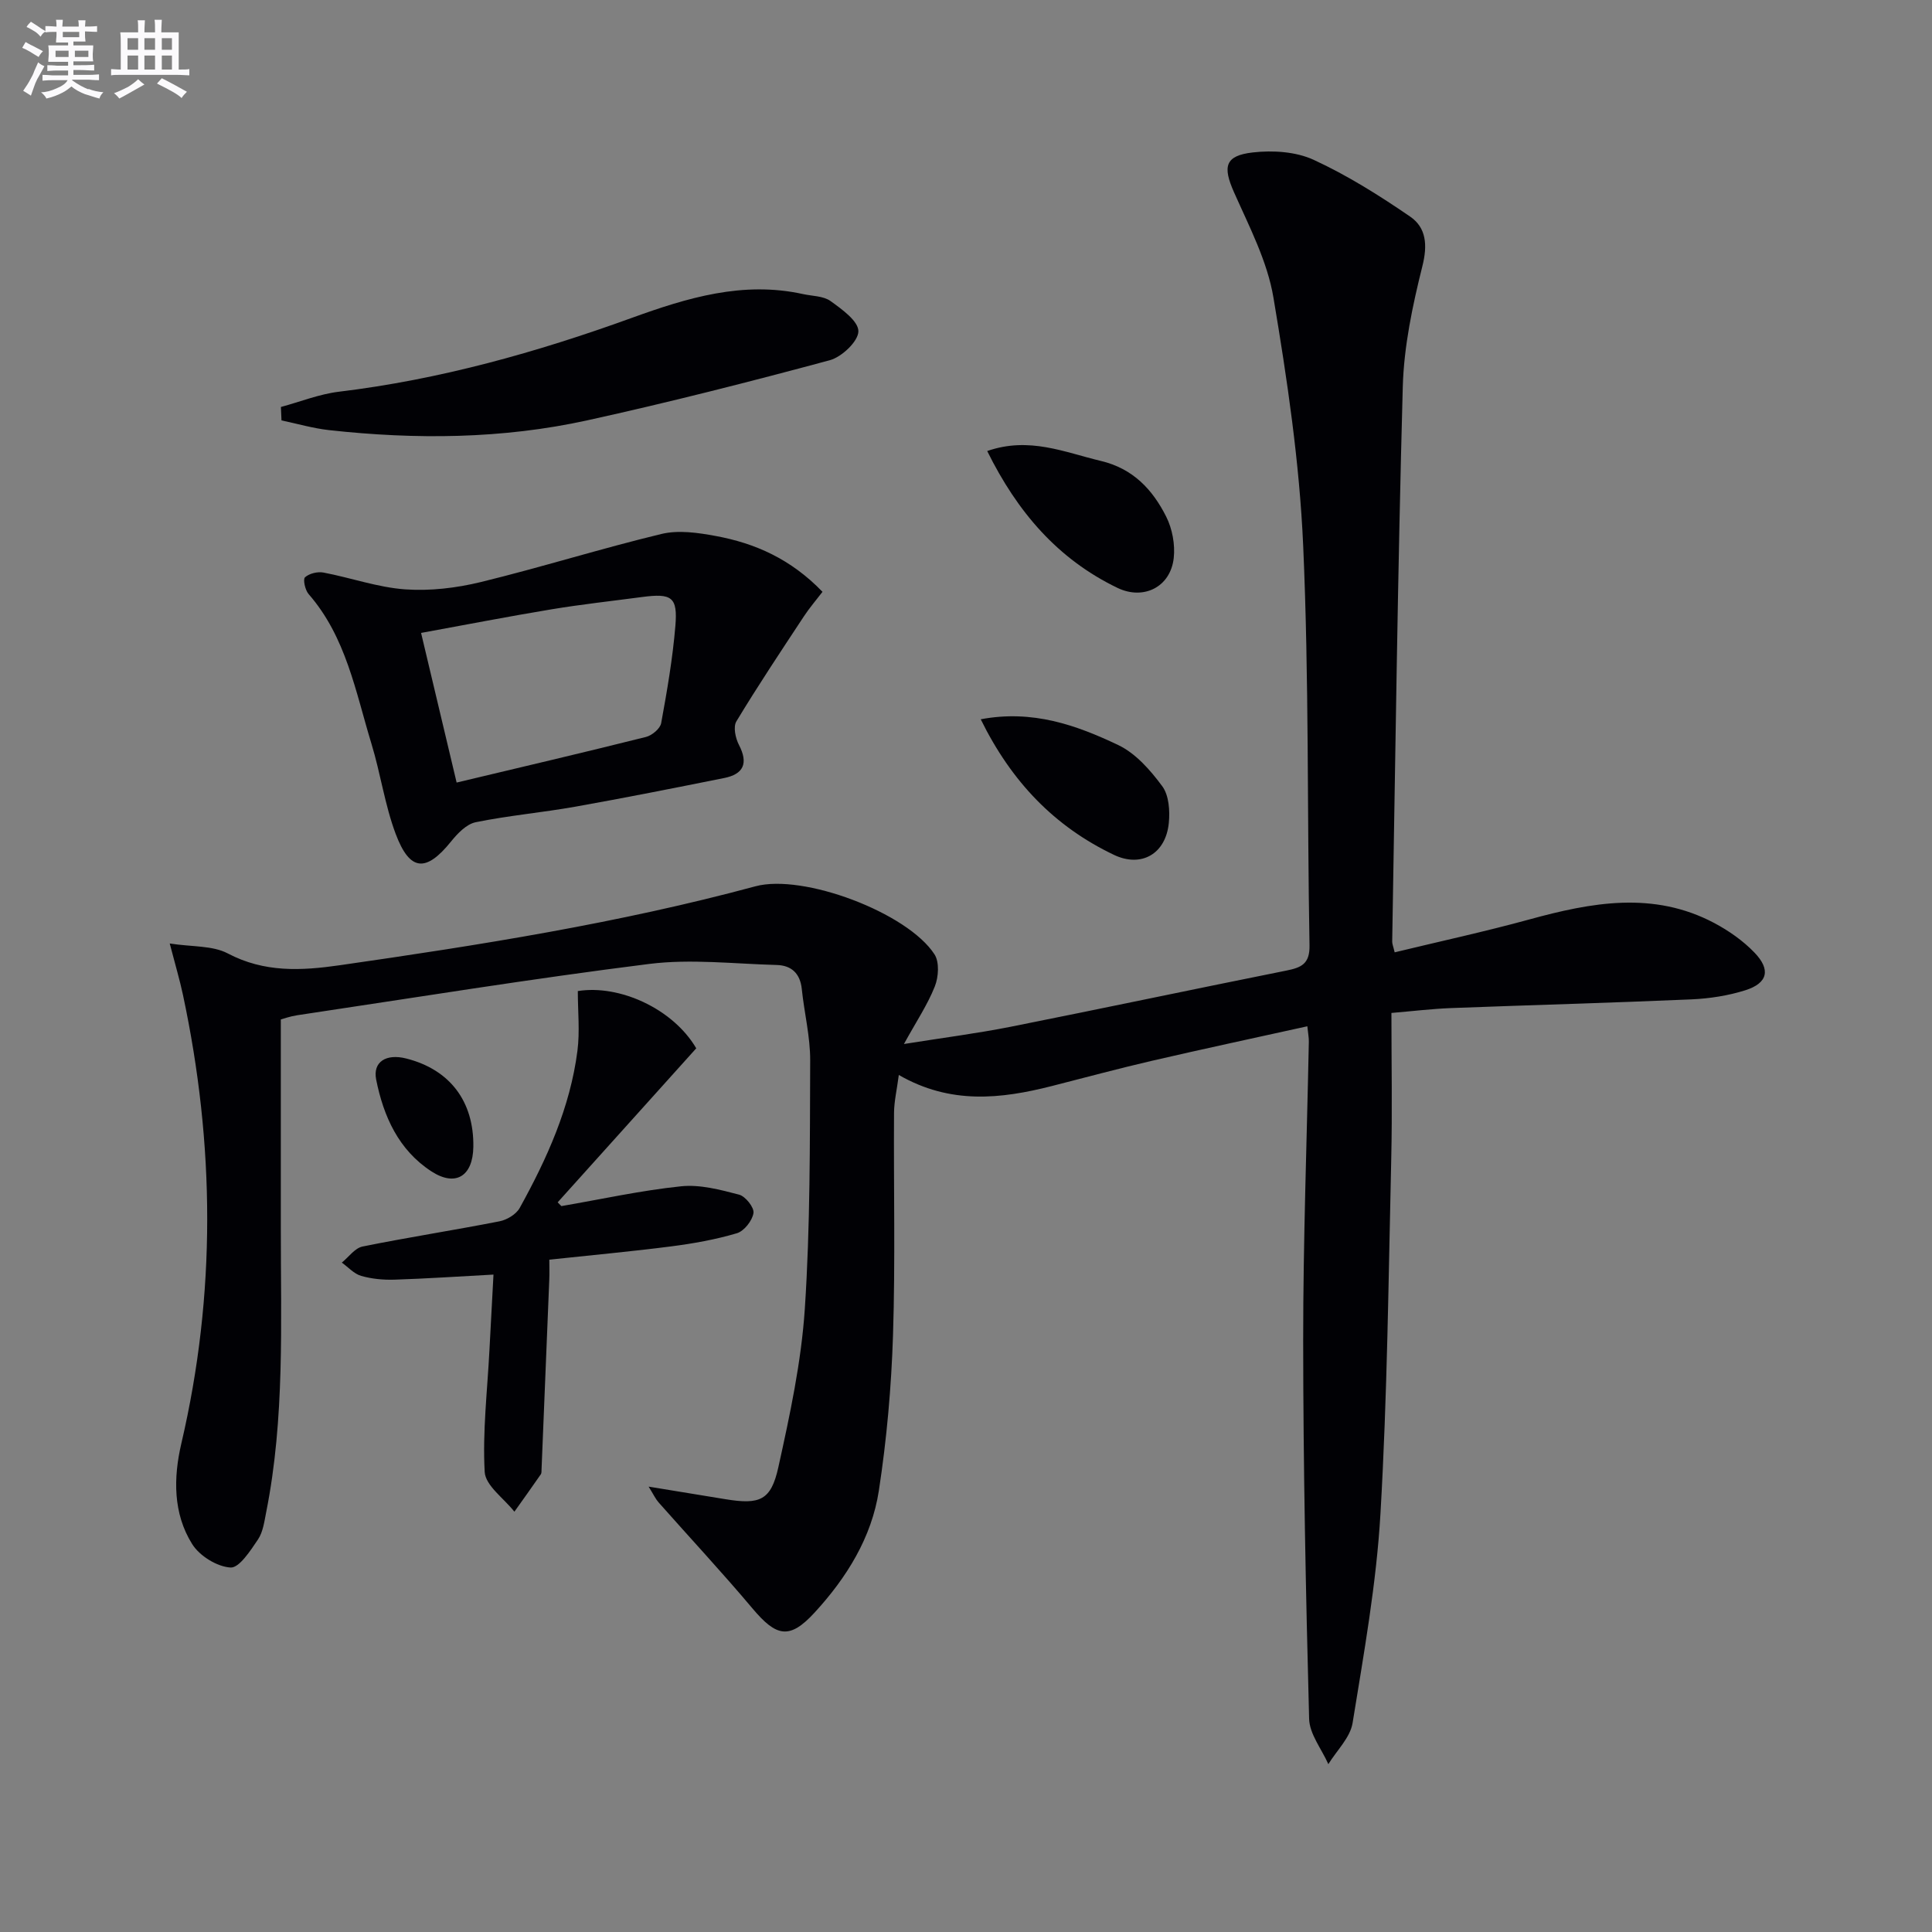
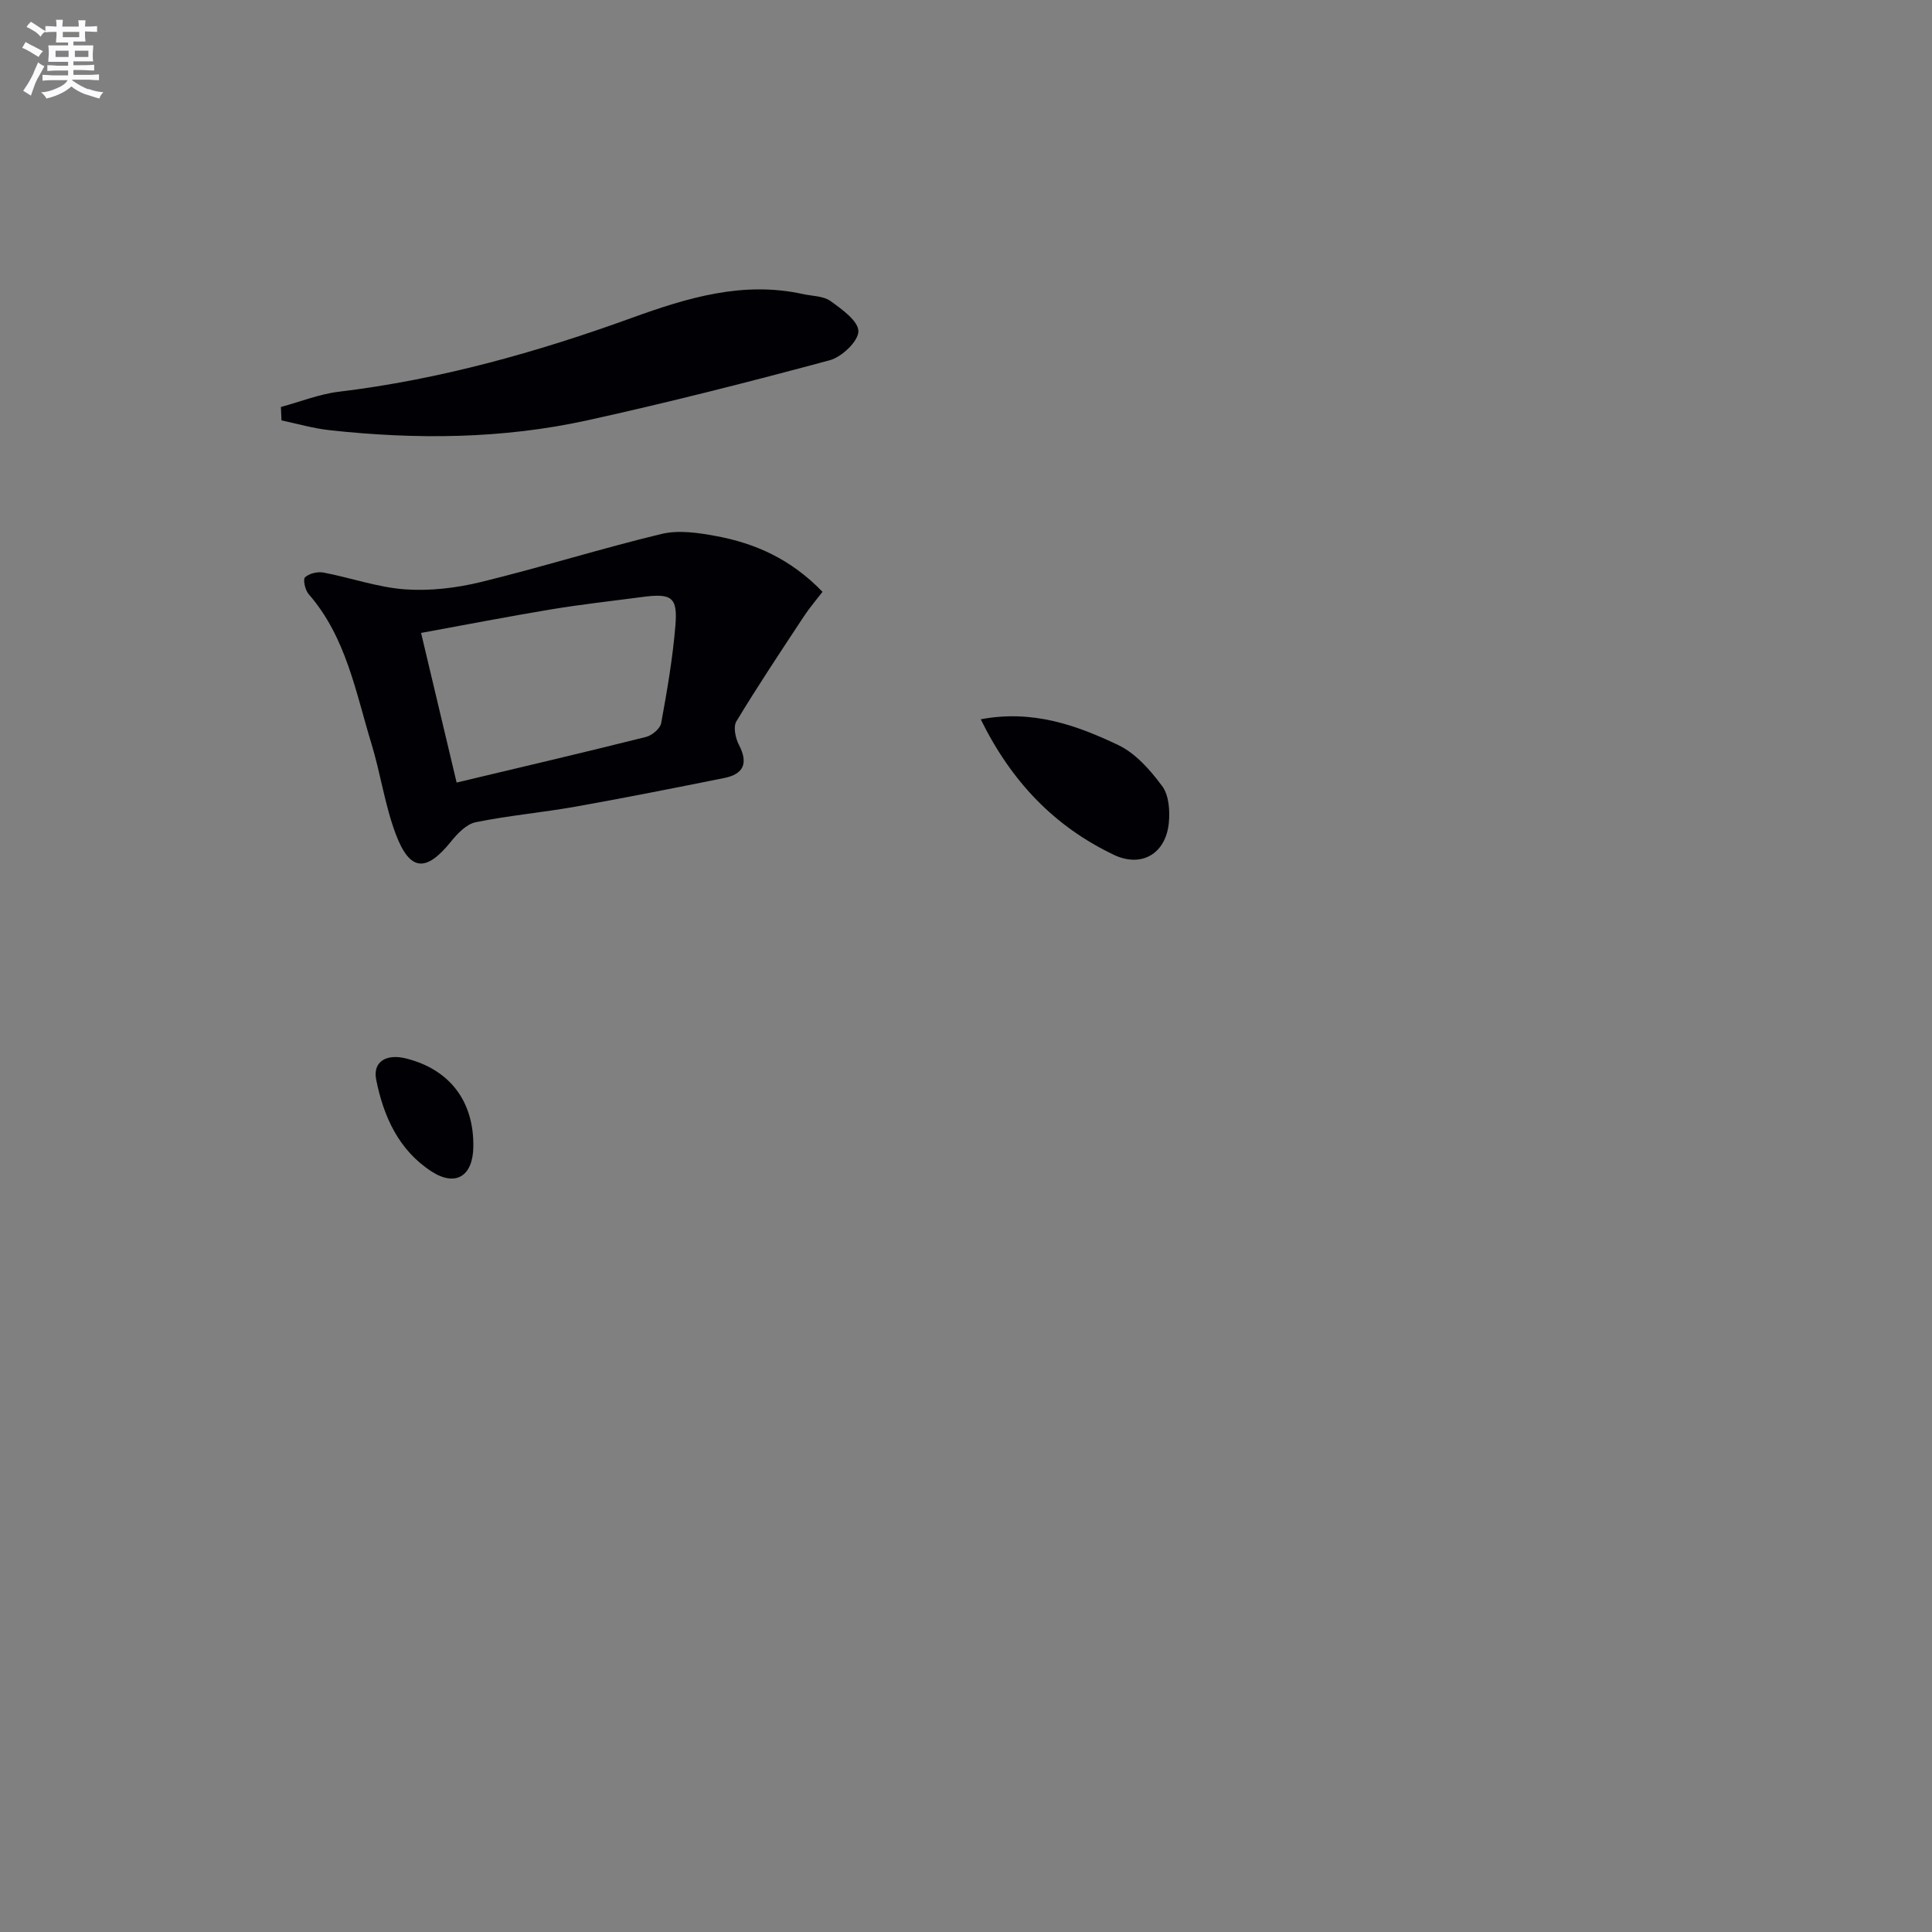
<svg xmlns="http://www.w3.org/2000/svg" enable-background="new 0 0 400 400" viewBox="0 0 400 400">
  <rect x="0" y="0" width="400" height="400" fill="#808080" stroke="none" />
  <g fill="#010105">
-     <path d="m270.67 212.48c-10.9 2.41-21.57 4.69-32.19 7.15-6.95 1.61-13.83 3.47-20.74 5.23-10.52 2.67-20.96 3.86-31.65-2.3-.4 3.07-.97 5.45-.99 7.83-.1 15.33.28 30.67-.21 45.99-.34 10.77-1.3 21.58-2.93 32.23-1.49 9.74-6.7 18.07-13.31 25.26-5.18 5.64-7.9 5.03-12.85-.85-6.3-7.49-12.98-14.65-19.46-21.98-.6-.68-.99-1.54-2.05-3.25 5.96.98 10.95 1.8 15.94 2.61 7.07 1.15 9.4.27 10.92-6.63 2.39-10.82 4.75-21.79 5.48-32.81 1.13-17.08 1.04-34.26 1.11-51.4.02-4.93-1.23-9.86-1.74-14.81-.34-3.23-2.16-4.88-5.19-4.96-8.8-.23-17.73-1.3-26.38-.22-24.37 3.05-48.63 7-72.92 10.63-1.45.22-2.86.73-3.37.86 0 14.7.01 28.98 0 43.25-.01 19.63.84 39.3-3.02 58.73-.39 1.94-.65 4.11-1.7 5.68-1.56 2.31-3.89 5.93-5.69 5.82-2.8-.17-6.41-2.4-7.94-4.85-3.99-6.35-3.89-13.78-2.25-20.81 7.23-30.97 6.95-61.91.34-92.9-.65-3.06-1.55-6.06-2.74-10.64 4.62.72 8.84.39 12 2.05 7.59 4 15.21 3.6 23.22 2.45 28.93-4.16 57.77-8.71 86.04-16.34 9.88-2.67 31.49 5.45 37.08 14.09 1.04 1.61.84 4.7.06 6.65-1.5 3.78-3.82 7.24-6.39 11.91 8.2-1.31 15.19-2.2 22.09-3.57 19.05-3.79 38.04-7.82 57.08-11.63 3.07-.62 4.87-1.35 4.8-5.21-.5-27.59-.09-55.22-1.31-82.77-.76-17.19-3.3-34.37-6.16-51.37-1.26-7.52-5.01-14.69-8.16-21.79-2.35-5.3-1.93-7.59 3.9-8.25 4.13-.47 8.9-.17 12.59 1.53 6.99 3.22 13.61 7.39 19.97 11.75 3.34 2.29 3.64 5.88 2.54 10.26-2.04 8.17-3.83 16.62-4.06 25-1.05 38.27-1.53 76.56-2.19 114.84-.01.48.21.96.51 2.23 9.32-2.26 18.66-4.28 27.85-6.8 12.9-3.54 25.71-5.94 38.3.72 3.03 1.61 5.99 3.68 8.35 6.14 3.42 3.55 2.73 6.32-1.89 7.79-3.57 1.13-7.42 1.72-11.17 1.89-16.57.72-33.16 1.17-49.74 1.8-3.94.15-7.88.63-12.37 1.01 0 10.38.19 20.34-.04 30.3-.57 24.46-.81 48.94-2.23 73.35-.84 14.52-3.44 28.96-5.77 43.35-.49 3.03-3.28 5.69-5.02 8.53-1.38-3.12-3.89-6.22-3.98-9.37-.69-26.09-1.22-52.19-1.23-78.28-.01-20.64.76-41.28 1.17-61.92.02-.83-.15-1.64-.31-3.2z" />
    <path d="m170.29 122.53c-1.34 1.75-2.71 3.34-3.86 5.09-4.74 7.19-9.52 14.36-13.97 21.73-.69 1.14-.19 3.48.53 4.87 1.98 3.82.97 6.06-3.09 6.87-10.24 2.05-20.48 4.09-30.76 5.92-6.85 1.22-13.82 1.83-20.64 3.22-1.92.39-3.78 2.33-5.12 4-5.17 6.4-8.52 6.22-11.45-1.56-2.26-6.01-3.14-12.53-5.03-18.7-3.28-10.75-5.24-22.07-13.01-30.98-.72-.83-1.2-3.05-.74-3.47.88-.79 2.6-1.21 3.81-.98 5.66 1.07 11.22 3.07 16.91 3.48 5.17.37 10.61-.28 15.67-1.51 12.54-3.06 24.87-6.94 37.41-9.96 3.52-.85 7.56-.26 11.23.42 8.15 1.5 15.55 4.76 22.11 11.56zm-75.75 39.49c13.51-3.22 26.38-6.23 39.19-9.44 1.26-.31 2.96-1.73 3.16-2.87 1.22-6.67 2.38-13.38 2.94-20.13.5-5.99-.75-6.79-6.93-5.97-6.24.83-12.49 1.51-18.7 2.54-8.93 1.48-17.82 3.21-27.02 4.89 2.53 10.61 4.89 20.55 7.36 30.98z" />
-     <path d="m102.17 263.89c-7.3.39-13.9.84-20.5 1.05-2.3.07-4.69-.15-6.89-.78-1.48-.42-2.68-1.8-4.01-2.75 1.42-1.15 2.7-3.01 4.29-3.33 9.42-1.91 18.92-3.37 28.35-5.22 1.55-.3 3.46-1.45 4.19-2.77 5.65-10.21 10.44-20.81 11.95-32.51.52-4.04.08-8.21.08-12.39 8.63-1.39 19.73 3.67 24.52 11.85-9.47 10.53-19.08 21.21-28.69 31.89.26.26.51.52.77.78 8.26-1.42 16.47-3.24 24.78-4.1 3.92-.41 8.1.71 12.01 1.73 1.32.34 3.16 2.67 2.98 3.81-.25 1.58-1.93 3.73-3.44 4.18-4.42 1.31-9.02 2.13-13.6 2.72-8.22 1.06-16.48 1.81-25.23 2.75 0 1.41.05 2.81-.01 4.2-.52 13.09-1.06 26.17-1.6 39.26-.01.33.02.73-.15.98-1.8 2.6-3.64 5.17-5.47 7.74-2.15-2.74-5.99-5.39-6.15-8.24-.46-8.34.55-16.76.98-25.15.28-5.1.55-10.2.84-15.7z" />
    <path d="m58.16 84.26c4-1.08 7.95-2.67 12.02-3.16 20.87-2.52 40.93-8.15 60.61-15.28 11.48-4.16 23.02-7.67 35.44-4.94 1.93.43 4.22.38 5.71 1.44 2.36 1.7 5.79 4.15 5.78 6.27-.01 2.07-3.44 5.32-5.92 5.99-16.62 4.48-33.32 8.73-50.13 12.43-17.67 3.89-35.61 4.02-53.56 2.04-3.31-.37-6.55-1.32-9.83-2.01-.04-.93-.08-1.85-.12-2.78z" />
-     <path d="m204.39 93.38c8.71-3.02 16 .26 23.53 2.05 6.66 1.58 10.7 5.92 13.52 11.52 1.27 2.52 1.88 5.79 1.57 8.58-.67 6.04-6.27 8.77-11.64 6.19-12.37-5.96-20.73-15.7-26.98-28.34z" />
    <path d="m203.05 148.92c10.73-2.03 19.82 1.22 28.46 5.33 3.62 1.72 6.68 5.22 9.13 8.54 1.38 1.87 1.6 5.08 1.35 7.6-.64 6.43-5.71 9.29-11.36 6.6-12.31-5.87-21.22-15.13-27.58-28.07z" />
    <path d="m98 237.45c-.09 6.08-3.68 8.32-8.68 5.07-6.8-4.42-9.92-11.39-11.44-19.01-.73-3.69 2.09-5.41 6.22-4.36 9.03 2.28 14.04 8.86 13.9 18.3z" />
  </g>
  <path d="m6.8 9.5c.6.3 1.3.7 2.1 1.1-.4.4-.7.8-.9 1.2-.7-.4-1.3-.8-1.8-1.1s-1.1-.6-1.6-.8c.2-.4.5-.8.7-1.2.4.2.8.5 1.5.8zm.9 6.9c-.3.6-.5 1.1-.7 1.7s-.4 1.1-.6 1.7c-.6-.4-1.1-.7-1.6-1 .7-1 1.2-1.8 1.5-2.4.3-.5.6-1.1.8-1.7.3-.6.5-1.2.8-1.8.3.3.8.6 1.3.8-.7 1.3-1.2 2.2-1.5 2.7zm.1-11c.4.3 1 .7 1.7 1.1-.5.2-.8.6-1.1 1.1-.5-.6-1-1-1.4-1.2s-.9-.6-1.5-.8c.2-.4.5-.7.9-1.1.5.3.9.6 1.4.9zm10.5 13c1 .4 2 .6 3.1.7-.4.4-.7.8-.8 1.3-.9-.2-1.9-.6-3-.9-1-.4-2-.9-2.8-1.6-.5.4-1.1.9-1.9 1.3s-1.9.9-3.3 1.2c-.1-.3-.5-.8-1.1-1.3 1 0 2.1-.3 3.2-.8 1.2-.5 1.9-1 2.3-1.7h-3.2c-.4 0-1 0-2 .1v-1.2c1 0 1.7.1 2 .1h3.3v-1h-2.3c-.2 0-.9 0-2 .1v-1.2c1.2 0 1.9.1 2 .1h2.3v-.8h-4.1c0-.7.1-1.2.1-1.6 0-.5 0-1.1-.1-1.8h4.1v-.6h-2.5c0-.6.1-1.1.1-1.6v-.6h-.5c-.4 0-1 0-1.8.1v-1.3c1.2 0 1.9.1 2.1.1h.2c0-.3 0-.8-.1-1.4h1.4c0 .6-.1 1-.1 1.4h3.4c0-.4 0-.8-.1-1.3h1.5c0 .4-.1.9-.1 1.3.7 0 1.5 0 2.5-.1v1.2c-1 0-1.8-.1-2.5-.1v.6c0 .3 0 .8.1 1.5h-2.5v.8h4.1c0 .7-.1 1.3-.1 1.8s0 1 .1 1.5h-4.1v.8h1.4c.8 0 1.8 0 2.9-.1v1.2c-1 0-1.9-.1-2.8-.1h-1.5v1h3.2c.3 0 1 0 2.1-.1v1.2c-1.1 0-1.8-.1-2.1-.1h-3.4l-.1.1c1.4 1 2.4 1.5 3.4 1.9zm-4.1-6.6v-1.3h-2.7v1.3zm2.2-4.1v-1.1h-3.4v1.1zm1.9 4.1v-1.3h-2.8v1.3z" fill="#fbfafc" />
-   <path d="m37 6.7v2.3 5.4c1 0 1.8 0 2.2-.1v1.3c-.6 0-1.5-.1-2.5-.1h-11.9c-.7 0-1.3 0-1.8.1v-1.3c.5 0 1.1.1 2 .1v-5.2c0-1 0-1.8-.1-2.5h3.7c0-1.3 0-2.1-.1-2.5h1.5c0 .4-.1 1.3-.1 2.5h2.2c0-1.2 0-2.1-.1-2.6h1.5c0 .4-.1 1.3-.1 2.6zm-12.3 13.7c-.3-.4-.7-.8-1.1-1.1 1.1-.4 2.1-.9 2.9-1.3.8-.5 1.5-1 2.1-1.6.4.4.9.8 1.3 1.1-2.5 1.4-4.2 2.4-5.2 2.9zm3.9-10.1v-2.4h-2.2v2.4zm0 4.1v-2.9h-2.2v2.9zm3.5-4.1v-2.4h-2.2v2.4zm0 4.1v-2.9h-2.2v2.9zm.4 2.9 1-1.1c.6.3 1.4.7 2.5 1.3s2 1.1 2.7 1.5c-.4.4-.8.8-1.1 1.3-.8-.8-2.5-1.7-5.1-3zm3.1-7v-2.4h-2.1v2.4zm0 4.1v-2.9h-2.1v2.9z" fill="#fbfafc" />
</svg>